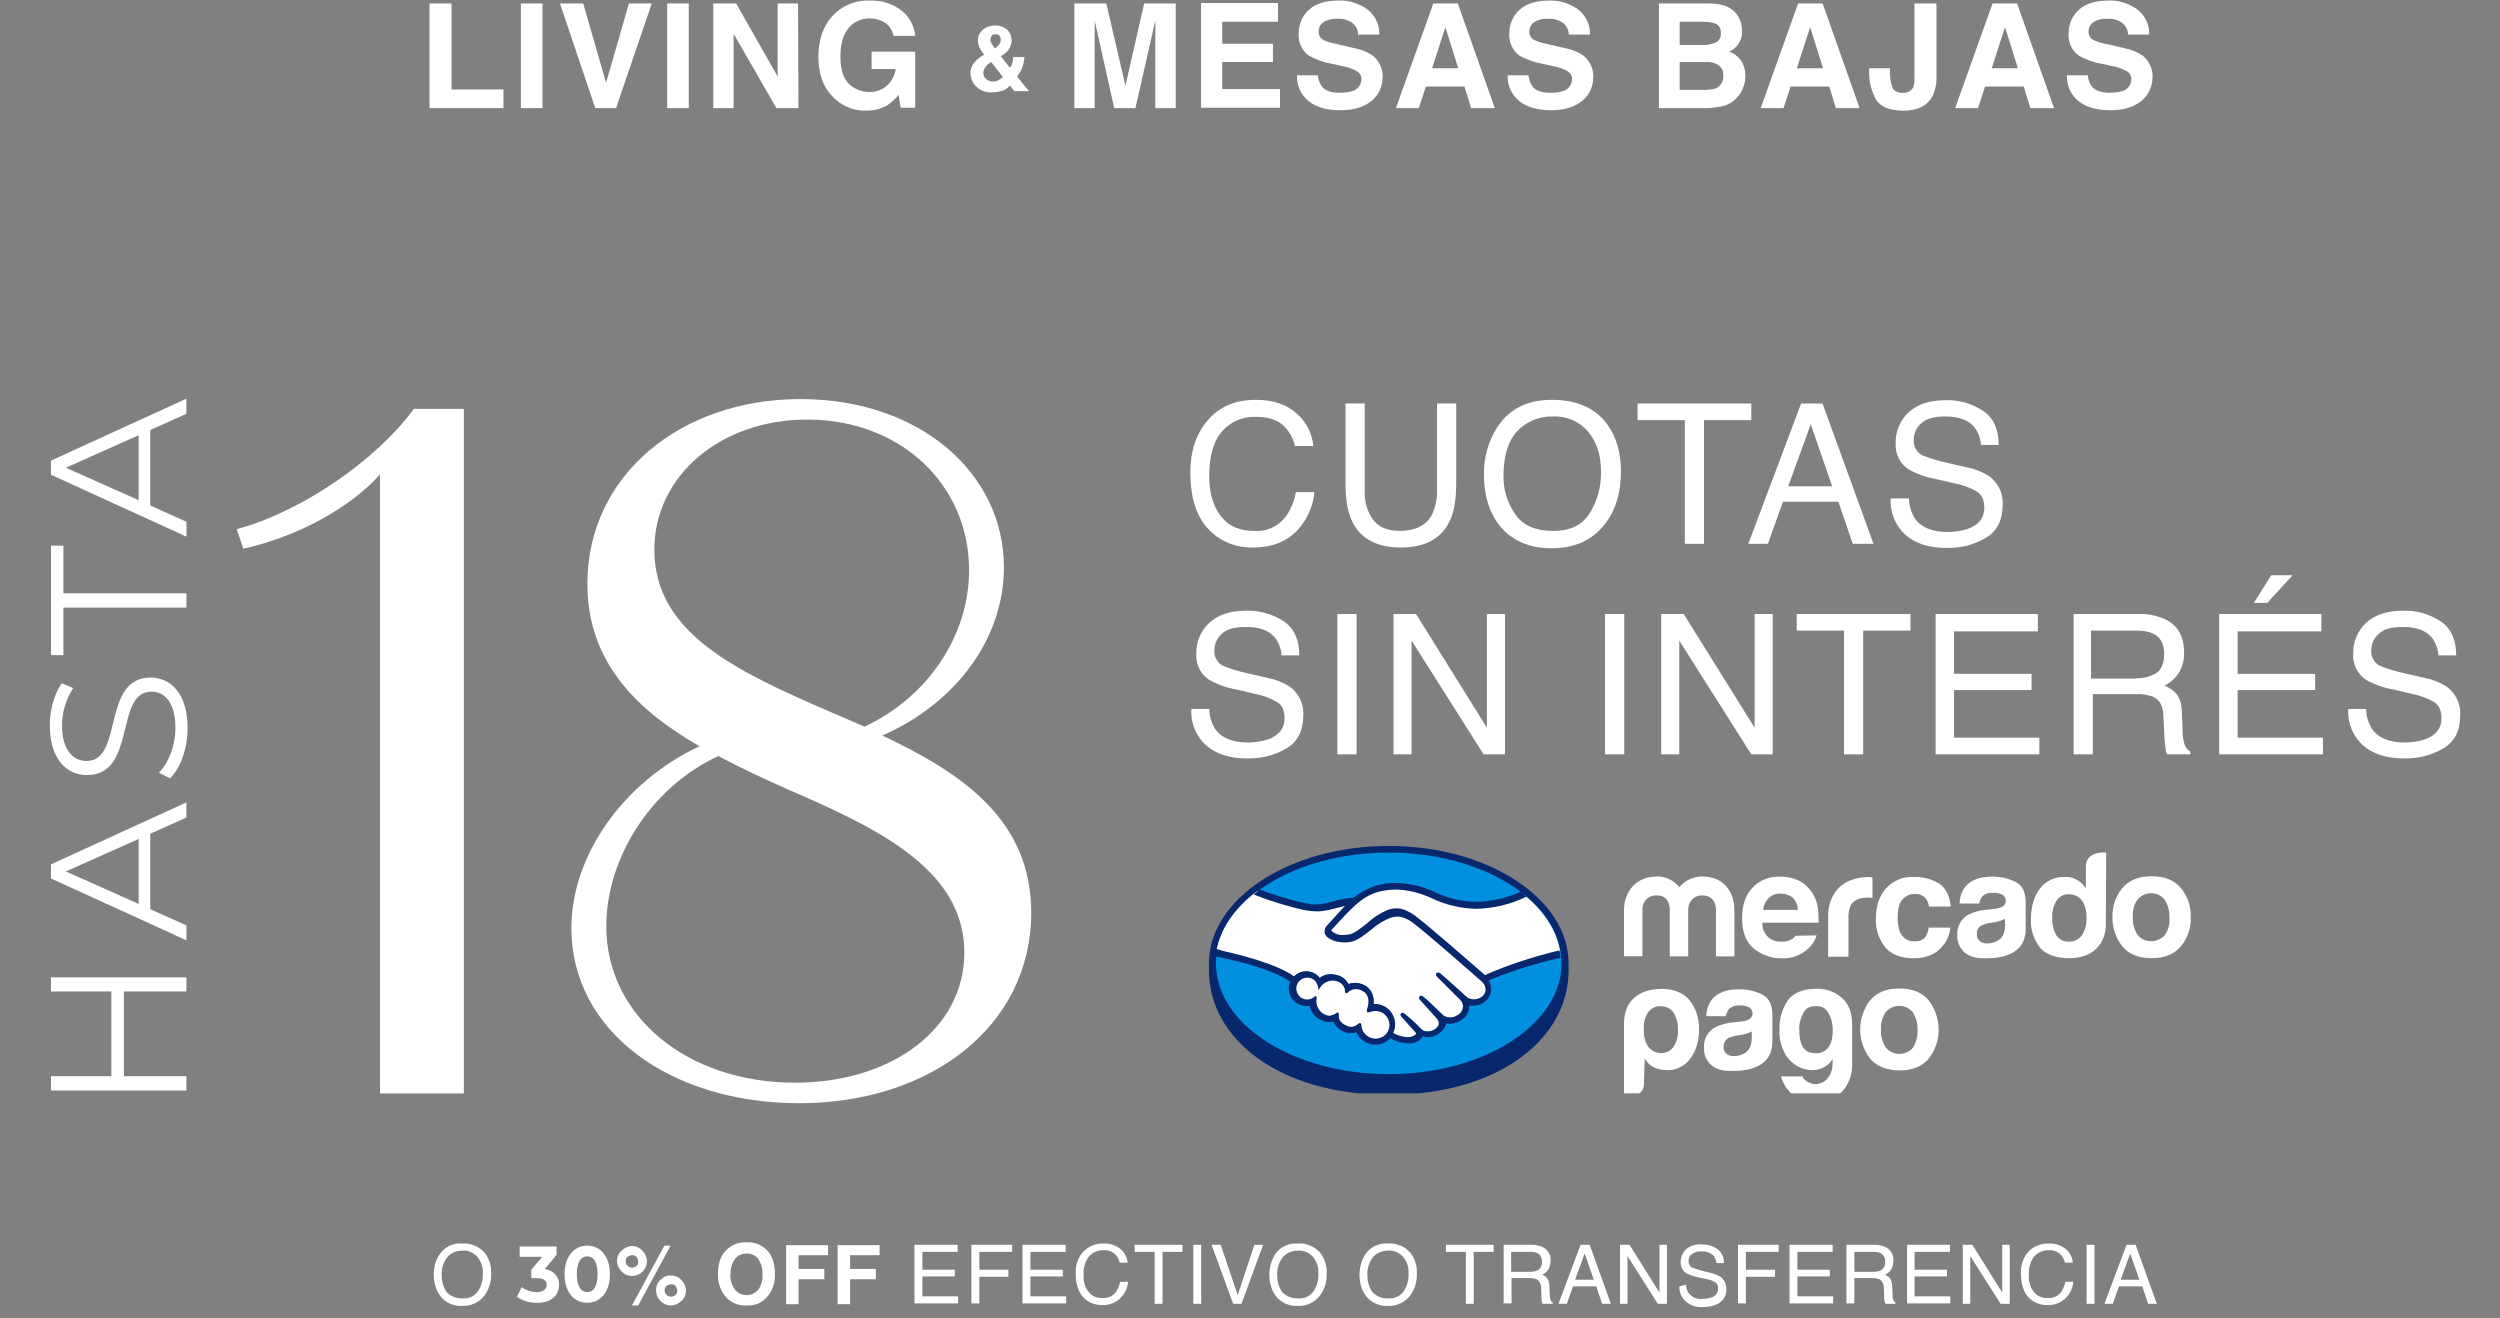
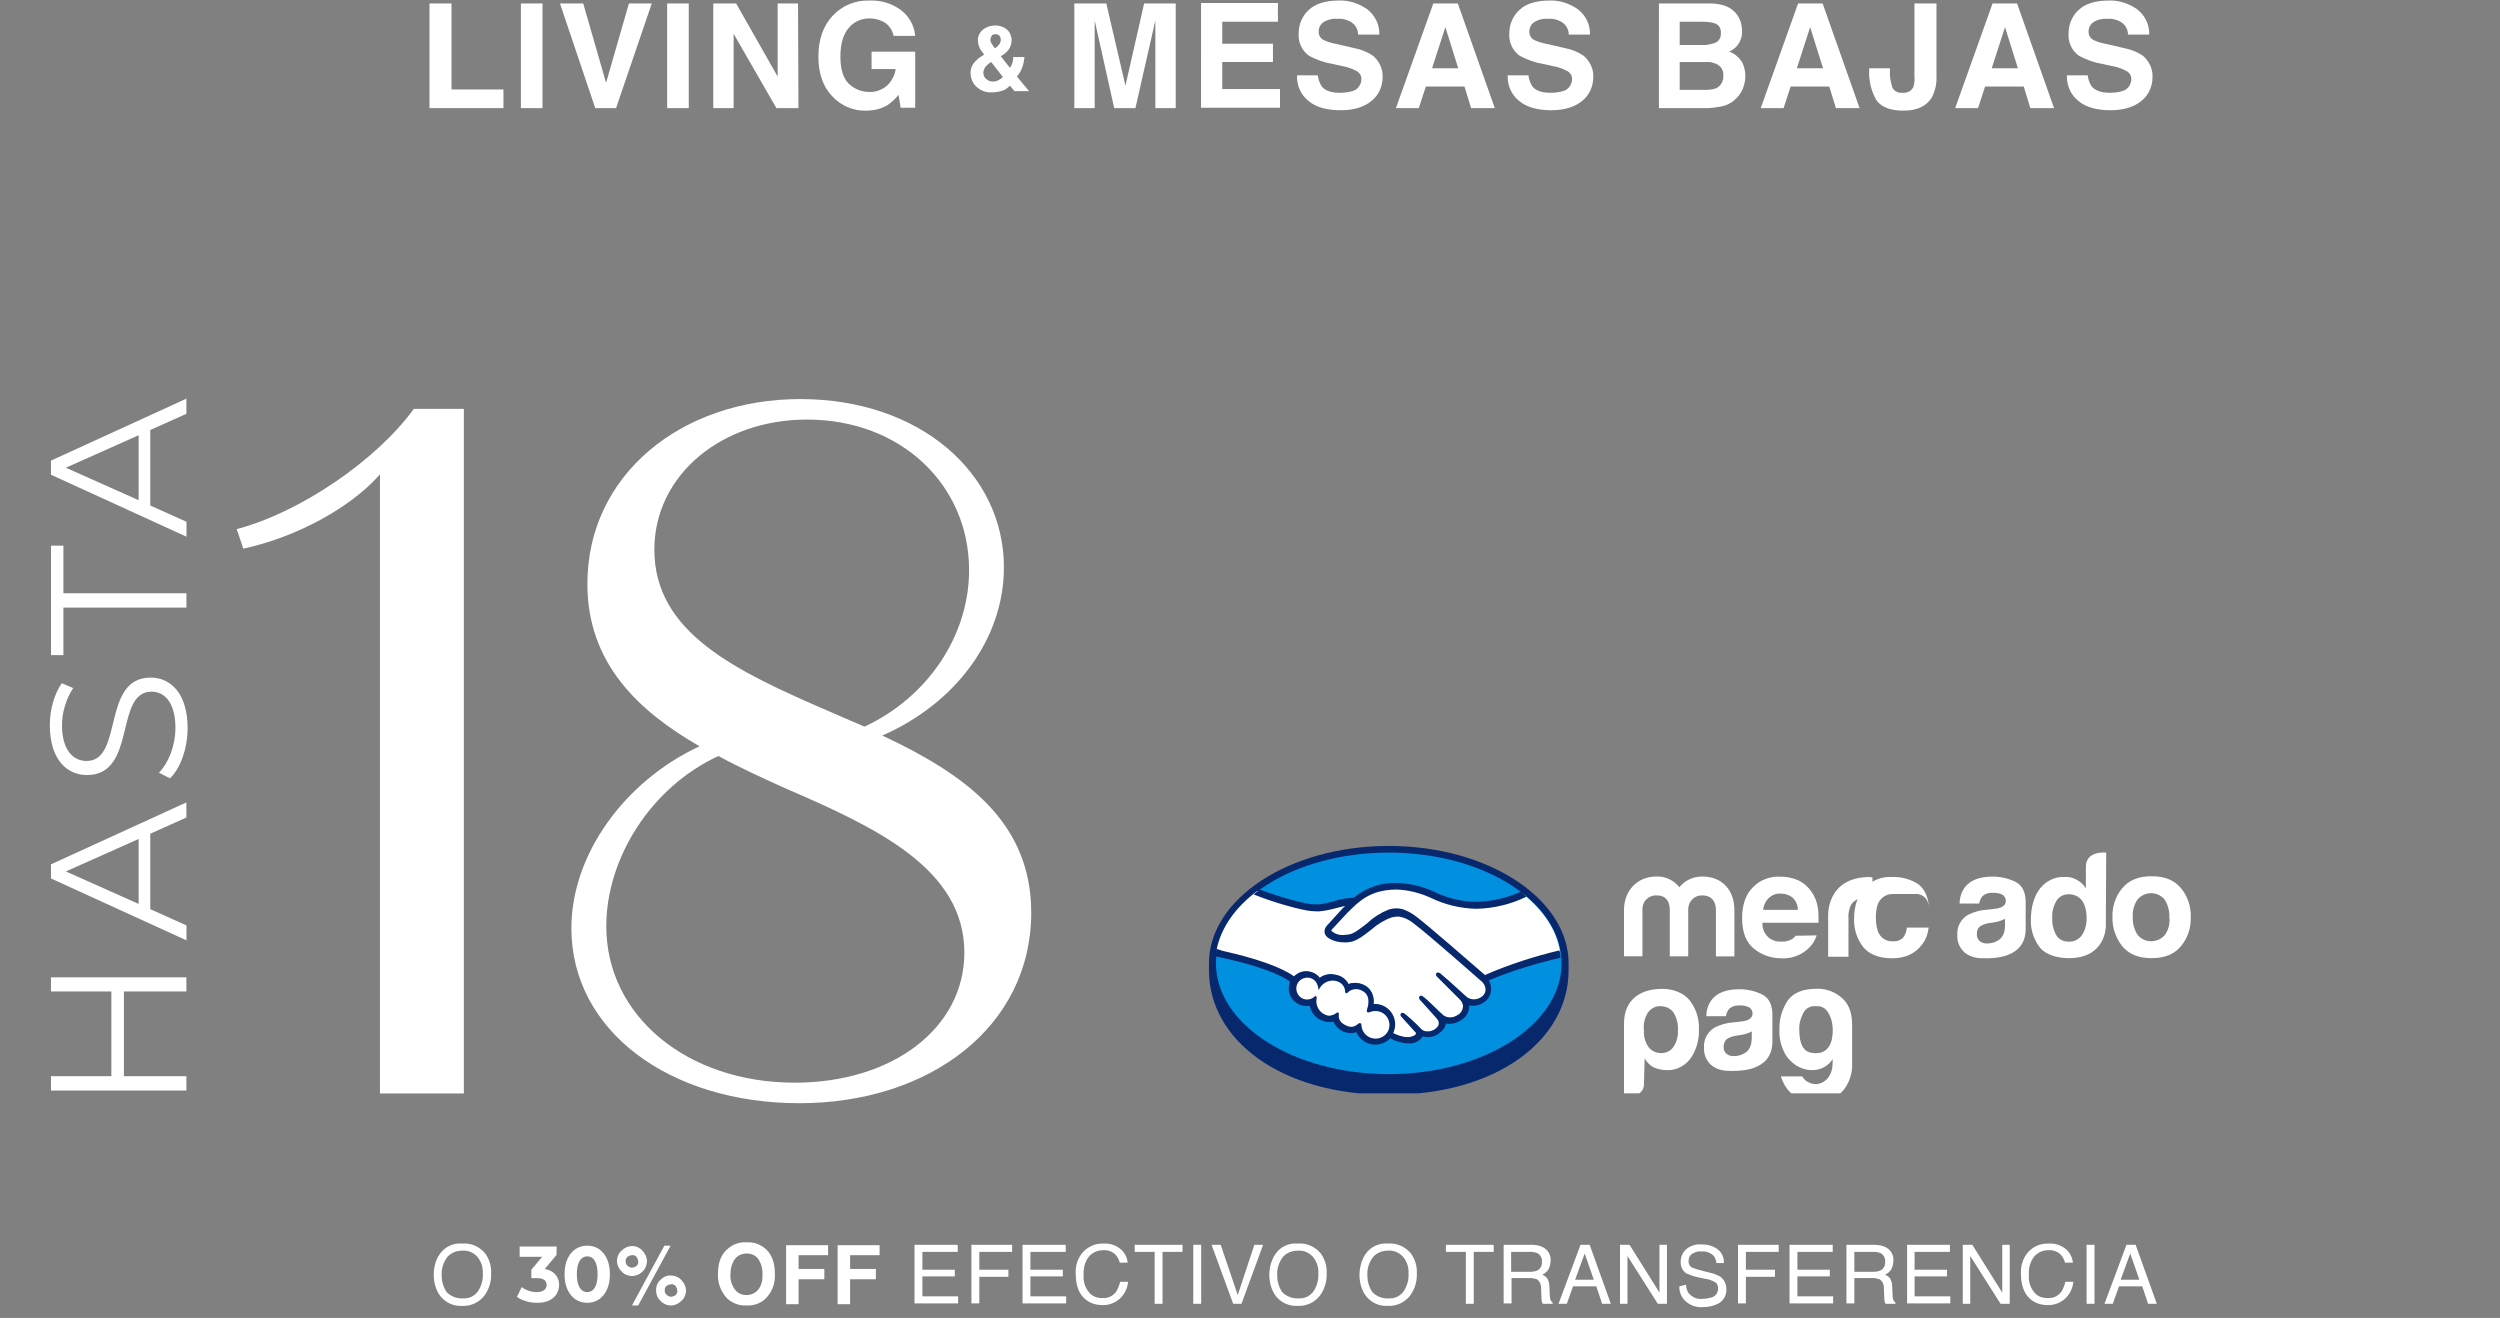
<svg xmlns="http://www.w3.org/2000/svg" id="Layer_1" data-name="Layer 1" viewBox="0 0 601.7 317.2">
  <rect x="0" y="0" width="601.7" height="317.2" fill="#808080" stroke="none" />
  <defs>
    <style>
      .cls-1 {
        fill: #fff;
      }

      .cls-2 {
        fill: #0090df;
      }

      .cls-3 {
        fill: #08286e;
      }

      .cls-4 {
        clip-path: url(#clippath);
      }

      .cls-5 {
        fill: none;
      }
    </style>
    <clipPath id="clippath">
      <rect class="cls-5" x="290.97" y="201.56" width="236.31" height="61.59" />
    </clipPath>
  </defs>
  <g>
    <path id="Trazado_3969" data-name="Trazado 3969" class="cls-1" d="m111.2,299.3c2.1-.2,4.2.7,5.6,2.4,1,1.4,1.5,3.1,1.4,4.8.1,1.9-.5,3.8-1.6,5.3-1.3,1.7-3.3,2.6-5.4,2.5-2,.1-3.8-.7-5.1-2.2-1.2-1.5-1.7-3.4-1.7-5.3,0-1.7.4-3.5,1.4-4.9,1.2-1.8,3.3-2.8,5.4-2.6h0Zm.2,13.2c1.5.1,2.9-.6,3.7-1.8.8-1.3,1.2-2.7,1.1-4.2.1-1.5-.4-2.9-1.3-4-.9-1-2.2-1.6-3.6-1.5-1.4,0-2.7.5-3.6,1.5-1,1.3-1.5,2.8-1.4,4.5,0,1.4.4,2.8,1.2,4,1,1,2.5,1.6,3.9,1.5Zm46.5-2c0-1,.4-1.9,1.1-2.5.7-.7,1.6-1.1,2.5-1,1,0,1.9.4,2.5,1.1.7.7,1.1,1.6,1.1,2.5,0,1-.4,1.9-1.1,2.5-.7.7-1.6,1.1-2.5,1.1-1,0-1.9-.4-2.5-1.1-.8-.7-1.1-1.6-1.1-2.6h0Zm-8.3-4.5c-.7-.7-1.1-1.6-1.1-2.5,0-1,.4-1.9,1.1-2.5.7-.7,1.6-1.1,2.5-1.1,1,0,1.9.4,2.5,1.1.7.7,1.1,1.6,1.1,2.5,0,1-.4,1.9-1,2.5-.7.7-1.6,1.1-2.5,1.1-1.1,0-2-.4-2.6-1.1h0Zm4,8.2h-1.5l7.8-14.4h1.5l-7.8,14.4Zm6.8-2.6c.3.3.7.5,1.1.5s.8-.2,1.1-.4c.3-.3.5-.7.4-1.1,0-.4-.2-.8-.4-1.1-.3-.3-.7-.5-1.1-.4-.4,0-.8.2-1.1.4-.3.3-.5.7-.4,1.1-.1.3.1.7.4,1h0Zm-9.4-7c.3.3.7.5,1.1.5s.8-.2,1.1-.4c.3-.3.5-.7.4-1.1,0-.4-.2-.8-.4-1.1-.3-.3-.7-.5-1.1-.4-.4,0-.8.2-1.1.4-.3.3-.5.7-.4,1.1-.1.3.1.7.4,1Zm28.7,9.6c-1.7.1-3.4-.5-4.7-1.7-1.5-1.6-2.3-3.7-2.2-5.9,0-2.6.7-4.6,2.2-5.9,1.3-1.2,2.9-1.8,4.7-1.7,1.7-.1,3.4.5,4.7,1.7,1.4,1.3,2.1,3.3,2.1,5.9.1,2.2-.6,4.3-2.2,5.9-1.2,1.2-2.9,1.8-4.6,1.7h0Zm2.8-3.8c.8-1.1,1.1-2.4,1-3.7.1-1.3-.3-2.6-1-3.7-.7-.9-1.7-1.3-2.8-1.3s-2.1.4-2.8,1.3c-.8,1.1-1.1,2.4-1.1,3.7-.1,1.3.3,2.6,1.1,3.7.7.9,1.7,1.3,2.8,1.3s2.1-.5,2.8-1.3h0Zm16.8-8.3h-7.1v3.3h6.2v2.5h-6.2v6h-3v-14.2h10.1v2.4h0Zm12.4,0h-7.1v3.3h6.2v2.5h-6.2v6h-3v-14.2h10.1v2.4h0Zm8.5-2.5h10.3v1.7h-8.5v4.3h7.8v1.6h-7.8v4.8h8.6v1.7h-10.5v-14.1h.1,0Zm13.6,0h9.8v1.7h-7.9v4.3h7v1.7h-7v6.4h-1.9v-14.1h0Zm12.4,0h10.3v1.7h-8.5v4.3h7.8v1.6h-7.8v4.8h8.6v1.7h-10.5v-14.1h.1,0Zm19.4-.3c1.5-.1,3,.4,4.2,1.4.9.8,1.5,2,1.6,3.2h-1.9c-.2-.8-.6-1.6-1.3-2.2-.8-.6-1.7-.9-2.7-.8-1.3,0-2.5.5-3.4,1.5-1,1.3-1.4,2.9-1.3,4.5-.1,1.4.3,2.9,1.2,4,.8,1.1,2.1,1.6,3.5,1.5,1.3.1,2.5-.6,3.2-1.6.4-.7.7-1.5.9-2.3h1.9c-.1,1.4-.7,2.7-1.7,3.8-1.2,1.2-2.8,1.9-4.6,1.8-1.5,0-3-.5-4.1-1.5-1.5-1.3-2.2-3.4-2.2-6.1-.1-1.9.5-3.7,1.7-5.1,1.3-1.4,3.1-2.2,5-2.1h0Zm19,.3v1.7h-4.8v12.5h-1.9v-12.5h-4.8v-1.7h11.5,0Zm2.6,0h1.9v14.2h-1.9v-14.2Zm6.6,0l4.1,12.1,4-12.1h2.1l-5.2,14.2h-2l-5.2-14.2h2.2Zm18.5-.3c2.1-.2,4.2.7,5.6,2.4,1,1.4,1.5,3.1,1.4,4.8.1,1.9-.5,3.8-1.6,5.3-1.3,1.7-3.3,2.6-5.4,2.5-2,.1-3.8-.7-5.1-2.2-1.2-1.5-1.7-3.4-1.7-5.3,0-1.7.5-3.5,1.4-4.9,1.2-1.8,3.3-2.8,5.4-2.6h0Zm.2,13.2c1.5.1,2.9-.6,3.7-1.8.8-1.3,1.2-2.7,1.1-4.2.1-1.5-.4-2.9-1.3-4-.9-1-2.2-1.6-3.6-1.5-1.4,0-2.7.5-3.6,1.5-1,1.3-1.5,2.8-1.4,4.5,0,1.4.4,2.8,1.2,4,1,1,2.5,1.6,3.9,1.5h0Zm21.5-13.2c2.1-.2,4.2.7,5.6,2.4,1,1.4,1.5,3.1,1.4,4.8.1,1.9-.5,3.8-1.6,5.3-1.3,1.7-3.3,2.6-5.4,2.5-2,.1-3.8-.7-5.1-2.2-1.2-1.5-1.7-3.4-1.7-5.3,0-1.7.5-3.5,1.4-4.9,1.2-1.8,3.3-2.8,5.4-2.6h0Zm.2,13.2c1.5.1,2.9-.6,3.7-1.8.8-1.3,1.2-2.7,1.1-4.2.1-1.5-.4-2.9-1.3-4-.9-1-2.2-1.6-3.6-1.5-1.4,0-2.7.5-3.6,1.5-1,1.3-1.5,2.8-1.4,4.5,0,1.4.4,2.8,1.2,4,1,1,2.4,1.6,3.9,1.5h0Zm25.3-12.9v1.7h-4.8v12.5h-1.9v-12.5h-4.8v-1.7h11.5,0Zm8.7,6.5c.8,0,1.5-.1,2.1-.5.6-.5.9-1.2.8-1.9.1-.8-.3-1.7-1.1-2.1-.5-.2-1-.3-1.6-.3h-4.7v4.8h4.5Zm-6.3-6.5h6.6c.9,0,1.8.1,2.7.5,1.3.6,2.1,1.9,2,3.3,0,.7-.2,1.5-.5,2.1-.4.6-.9,1-1.5,1.3.5.2.9.5,1.2.9.3.5.5,1.2.5,1.8l.1,1.9c0,.4,0,.8.1,1.2.1.4.3.7.6.9v.3h-2.4c-.1-.1-.1-.3-.2-.5-.1-.4-.1-.7-.1-1.1l-.1-2.4c0-.8-.4-1.5-1-1.9-.6-.2-1.1-.3-1.7-.3h-4.4v6.1h-1.9v-14.1h0Zm21.7,8.4l-2.2-6.3-2.3,6.3h4.5Zm-3.2-8.4h2.2l5.1,14.2h-2.1l-1.4-4.2h-5.6l-1.5,4.2h-2l5.3-14.2Zm9.5,0h2.3l7.2,11.5v-11.5h1.8v14.2h-2.2l-7.3-11.5v11.5h-1.8v-14.2h0Zm15.9,9.6c0,.7.2,1.4.6,2,.8,1,2.1,1.6,3.4,1.4.7,0,1.3-.1,2-.3,1-.2,1.7-1.1,1.7-2.1.1-.6-.2-1.3-.7-1.6-.7-.4-1.5-.7-2.3-.8l-1.9-.4c-.9-.2-1.8-.5-2.7-.9-.9-.6-1.4-1.6-1.4-2.7,0-1.2.4-2.3,1.3-3.1,1-.9,2.4-1.3,3.7-1.2,1.3,0,2.7.3,3.8,1.1,1.1.8,1.7,2.1,1.6,3.4h-1.8c0-.6-.3-1.2-.6-1.7-.8-.8-1.9-1.2-3-1.1-.9-.1-1.7.2-2.4.7-.5.4-.7,1-.7,1.7,0,.6.3,1.2.9,1.5.8.3,1.7.6,2.6.8l2,.5c.8.2,1.5.5,2.2.9.9.7,1.4,1.8,1.4,2.9.1,1.4-.6,2.7-1.7,3.4-1.2.7-2.6,1-4,1-1.5.1-3-.4-4.1-1.4-1-.9-1.6-2.3-1.5-3.6l1.6-.4h0Zm12.5-9.6h9.8v1.7h-7.9v4.3h7v1.7h-7v6.4h-1.9v-14.1Zm12.5,0h10.3v1.7h-8.5v4.3h7.8v1.6h-7.8v4.8h8.6v1.7h-10.5v-14.1h.1Zm20,6.5c.8,0,1.5-.1,2.1-.5.6-.5.9-1.2.8-1.9.1-.8-.3-1.7-1.1-2.1-.5-.2-1-.3-1.6-.3h-4.7v4.8h4.5Zm-6.4-6.5h6.6c.9,0,1.8.1,2.7.5,1.3.6,2.1,1.9,2,3.3,0,.7-.2,1.5-.5,2.1-.4.6-.9,1-1.5,1.3.5.2.9.5,1.2.9.3.5.5,1.2.5,1.8l.1,1.9c0,.4,0,.8.1,1.2.1.4.3.7.6.9v.3h-2.4c-.1-.1-.1-.3-.2-.5-.1-.4-.1-.7-.1-1.1l-.1-2.4c0-.8-.4-1.5-1-1.9-.6-.2-1.1-.3-1.7-.3h-4.4v6.1h-1.9v-14.1h0Zm14.6,0h10.3v1.7h-8.5v4.3h7.8v1.6h-7.8v4.8h8.6v1.7h-10.4v-14.1Zm13.4,0h2.3l7.2,11.5v-11.5h1.8v14.2h-2.2l-7.3-11.5v11.5h-1.8v-14.2Zm20.7-.3c1.5-.1,3,.4,4.2,1.4.9.8,1.5,2,1.6,3.2h-1.9c-.2-.8-.6-1.6-1.3-2.2-.8-.6-1.7-.9-2.7-.8-1.3,0-2.5.5-3.4,1.5-1,1.3-1.4,2.9-1.3,4.5-.1,1.4.3,2.9,1.2,4,.8,1.1,2.1,1.6,3.5,1.5,1.3.1,2.5-.6,3.2-1.6.4-.7.7-1.5.9-2.3h1.9c-.1,1.4-.7,2.7-1.7,3.8-1.2,1.2-2.8,1.9-4.6,1.8-1.5,0-3-.5-4.1-1.5-1.5-1.3-2.2-3.4-2.2-6.1-.1-1.9.5-3.7,1.7-5.1s3.1-2.2,5-2.1h0Zm9.1.3h1.9v14.2h-1.9v-14.2Zm12.7,8.4l-2.2-6.3-2.3,6.3h4.5Zm-3.1-8.4h2.2l5.1,14.2h-2.1l-1.4-4.2h-5.6l-1.5,4.2h-2l5.3-14.2h0Z" />
    <g id="Grupo_8293" data-name="Grupo 8293">
      <path id="Trazado_3968" data-name="Trazado 3968" class="cls-1" d="m103.37.83h5.3v20.7h12.5v4.5h-17.8s0-25.2,0-25.2Zm22,0h5.2v25.2h-5.2s0-25.2,0-25.2Zm9.4,0h5.6l5.5,19.1,5.5-19.1h5.5l-8.6,25.2h-5L134.77.83Zm25.8,0h5.2v25.2h-5.2V.83Zm31.6,25.2h-5.3l-10.3-17.9v17.9h-4.9V.83h5.5l10,17.6V.83h4.9l.1,25.2Zm21.4-.7c-1.6.9-3.3,1.3-5.1,1.3-3.1.1-6.1-1.2-8.2-3.5-2.2-2.3-3.3-5.5-3.3-9.5s1.1-7.3,3.4-9.8c2.3-2.5,5.5-3.8,8.9-3.7,2.8-.1,5.5.7,7.7,2.4,1.9,1.5,3.1,3.7,3.3,6.1h-5.2c-.3-1.6-1.4-3-2.9-3.6-.9-.4-1.9-.6-2.9-.6-1.9,0-3.8.8-5,2.3-1.3,1.5-2,3.8-2,6.9s.7,5.3,2.1,6.6c1.3,1.2,3,1.9,4.8,1.9,1.6.1,3.1-.5,4.3-1.5,1.1-1,1.9-2.5,2.1-4h-5.8v-4.2h10.5v13.5h-3.5l-.5-3.1c-.8,1-1.7,1.8-2.7,2.5h0Zm49.9.7h-4.9V.83h7.7l4.6,19.8,4.5-19.8h7.6v25.2h-4.9V4.93l-4.8,21.1h-5.1l-4.7-21.1v21.1h0Zm43-11.1h-12.3v6.5h13.9v4.5h-19V.73h18.5v4.5h-13.4v5.3h12.2v4.4h.1,0Zm16,7.4c1,0,2-.1,3-.4,1.3-.3,2.2-1.6,2.2-2.9,0-.8-.4-1.5-1.1-1.9-1.1-.6-2.2-1-3.4-1.2l-2.7-.6c-1.9-.3-3.7-1-5.4-1.9-1.7-1.2-2.7-3.3-2.5-5.5,0-2.1.9-4.2,2.5-5.6,1.6-1.5,4.1-2.2,7.2-2.2,2.4-.1,4.8.7,6.8,2.1,1.9,1.5,3,3.7,2.9,6.1h-5.1c0-1.4-.8-2.6-2-3.2-1-.5-2-.7-3.1-.6-1.1-.1-2.3.2-3.2.8-.8.5-1.2,1.4-1.2,2.3,0,.8.4,1.6,1.2,2,1,.5,2.2.8,3.3,1l4.3,1c1.5.3,3,.9,4.3,1.8,1.5,1.3,2.4,3.2,2.3,5.1,0,2.2-.9,4.3-2.6,5.7-1.8,1.5-4.2,2.3-7.5,2.3s-5.9-.7-7.7-2.2c-1.9-1.5-2.9-3.8-2.8-6.2h5c.1.9.4,1.8.9,2.6.8,1.1,2.3,1.6,4.4,1.6h0Zm30-1.5h-9.3l-1.7,5.2h-5.5l9-25.2h5.9l8.9,25.2h-5.7l-1.6-5.2h0Zm-1.5-4.4l-3.1-9.9-3.2,9.9h6.3Zm22.2,5.9c1,0,2-.1,3-.4,1.3-.3,2.2-1.6,2.2-2.9,0-.8-.4-1.5-1.1-1.9-1.1-.6-2.2-1-3.4-1.2l-2.7-.6c-1.9-.3-3.7-1-5.4-1.9-1.7-1.2-2.7-3.3-2.5-5.5,0-2.1.9-4.2,2.5-5.6,1.6-1.5,4.1-2.2,7.2-2.2,2.4-.1,4.8.7,6.8,2.1,1.9,1.5,3,3.7,2.9,6.1h-5.1c0-1.4-.8-2.6-2-3.2-1-.5-2-.7-3.1-.6-1.1-.1-2.3.2-3.2.8-.8.5-1.2,1.4-1.2,2.3,0,.8.4,1.6,1.2,2,1,.5,2.2.8,3.3,1l4.3,1c1.5.3,3,.9,4.3,1.8,1.5,1.3,2.4,3.2,2.3,5.1,0,2.2-.9,4.3-2.6,5.7-1.8,1.5-4.3,2.3-7.5,2.3s-5.9-.7-7.7-2.2c-1.9-1.5-2.9-3.8-2.8-6.2h5c.1.9.4,1.8.9,2.6.8,1.1,2.3,1.6,4.4,1.6h0Zm37.5,3.7h-11.4V.83h12.2c3.1,0,5.3.9,6.6,2.7.8,1.1,1.2,2.5,1.2,3.8.1,1.3-.3,2.6-1.2,3.7-.5.6-1.2,1.1-1.9,1.4,1.2.4,2.2,1.2,2.9,2.2.7,1.1,1,2.4,1,3.7,0,1.4-.4,2.8-1.1,4-.5.8-1.1,1.4-1.8,2-.8.6-1.8,1.1-2.9,1.3-1.2.2-2.4.4-3.6.4h0Zm-.1-11.1h-6.3v6.7h6.2c.9,0,1.8-.1,2.6-.4,1.2-.6,1.8-1.9,1.7-3.1.1-1.2-.6-2.2-1.6-2.7-.9-.4-1.7-.6-2.6-.5h0Zm2.6-4.8c.7-.5,1.1-1.3,1-2.2.1-1-.4-1.9-1.4-2.3-1-.3-2-.4-3-.4h-5.5v5.6h6.2c.9-.1,1.9-.3,2.7-.7h0Zm27.1,10.7h-9.3l-1.7,5.2h-5.5l9-25.2h5.9l8.9,25.2h-5.7l-1.6-5.2h0Zm-1.5-4.4l-3.1-9.9-3.2,9.9h6.3Zm22,2V.83h5.3v17.5c.1,1.8-.3,3.5-1.1,5.1-1.3,2.1-3.5,3.2-6.8,3.2s-5.5-.9-6.6-2.6c-1.2-2.1-1.8-4.6-1.7-7v-.6h5v.6c-.1,1.4.2,2.8.6,4.1.5.9,1.5,1.3,2.5,1.2,1,.1,2-.4,2.5-1.3.3-.9.4-1.7.3-2.6h0Zm26.3,2.4h-9.3l-1.7,5.2h-5.5l9-25.2h5.9l8.9,25.2h-5.7l-1.6-5.2h0Zm-1.4-4.4l-3.1-9.9-3.2,9.9h6.3Zm22.1,5.9c1,0,2-.1,3-.4,1.3-.3,2.2-1.6,2.2-2.9,0-.8-.4-1.5-1.1-1.9-1.1-.6-2.2-1-3.4-1.2l-2.7-.6c-1.9-.3-3.7-1-5.4-1.9-1.7-1.2-2.7-3.3-2.5-5.5,0-2.1.9-4.2,2.5-5.6,1.6-1.5,4.1-2.2,7.2-2.2,2.4-.1,4.8.7,6.8,2.1,1.9,1.5,3,3.7,2.9,6.1h-5.1c0-1.4-.8-2.6-2-3.2-1-.5-2-.7-3.1-.6-1.1-.1-2.3.2-3.2.8-.8.5-1.2,1.4-1.2,2.3,0,.8.4,1.6,1.2,2,1,.5,2.2.8,3.3,1l4.3,1c1.5.3,3,.9,4.3,1.8,1.5,1.3,2.4,3.2,2.3,5.1,0,2.2-.9,4.3-2.6,5.7-1.8,1.5-4.3,2.3-7.5,2.3s-5.9-.7-7.7-2.2c-1.9-1.5-2.9-3.8-2.8-6.2h5c.1.9.4,1.8.9,2.6.9,1.1,2.4,1.6,4.4,1.6h0Z" />
      <path id="Trazado_4012" data-name="Trazado 4012" class="cls-1" d="m238.77,22.23c-1.4.1-2.8-.4-3.8-1.4-.9-.8-1.3-2-1.4-3.1,0-.9.2-1.7.7-2.4.6-.8,1.4-1.5,2.3-2l.3-.2c-.4-.5-.8-1-1.1-1.6-.2-.5-.4-1.1-.4-1.7-.1-1,.4-2,1.2-2.7.9-.7,1.9-1,3-1,1,0,2,.3,2.8,1,.7.6,1.1,1.6,1.1,2.5,0,.8-.2,1.6-.7,2.3s-1.2,1.2-1.9,1.6l2.2,2.8c.3-.4.5-.8.6-1.2s.2-.9.2-1.4h2.7c-.1,1-.3,2-.7,2.9-.3.7-.7,1.3-1.1,1.8l2.9,3.5h-3.5l-1.1-1.3c-.4.4-.9.8-1.5,1.1-.9.3-1.8.5-2.8.5Zm-.2-7.3c-.6.3-1.1.8-1.5,1.3-.2.4-.4.8-.4,1.3s.2,1.1.6,1.4c.4.4,1,.7,1.6.7.5,0,1-.1,1.4-.3s.8-.5,1.1-.8l-2.8-3.6h0Zm-.2-5.3c0,.3.1.6.3.9.3.4.5.8.8,1.1.3-.2.6-.5.9-.8s.5-.8.5-1.3c0-.3-.1-.6-.3-.9-.2-.3-.6-.4-1-.4-.3,0-.5.1-.8.2-.2.4-.4.8-.4,1.2h0Z" />
    </g>
    <g id="Grupo_8426" data-name="Grupo 8426">
-       <path id="Trazado_3971" data-name="Trazado 3971" class="cls-1" d="m302.23,96.23c4.27,0,7.55,1.16,9.95,3.38,2.22,1.96,3.64,4.71,3.91,7.73h-4.44c-.44-2.04-1.51-3.82-3.02-5.15-1.51-1.24-3.64-1.87-6.4-1.87-3.11-.09-6.04,1.16-8.09,3.47-2.04,2.31-3.11,5.95-3.11,10.75,0,4,.89,7.2,2.75,9.6,1.87,2.49,4.62,3.73,8.26,3.64,3.11.18,6.04-1.33,7.73-3.91,1.07-1.6,1.78-3.47,2.13-5.42h4.44c-.27,3.38-1.69,6.49-3.91,8.98-2.67,2.93-6.31,4.35-10.84,4.35-3.64.09-7.2-1.16-9.86-3.55-3.55-3.11-5.24-8-5.24-14.58,0-4.98,1.33-9.06,4-12.26,2.84-3.47,6.75-5.15,11.73-5.15h0Zm26.22.89v20.88c-.09,2.13.36,4.27,1.42,6.13,1.33,2.49,3.64,3.64,6.93,3.64,3.91,0,6.49-1.33,7.91-4,.8-1.87,1.24-3.82,1.16-5.78v-20.88h4.62v18.93c0,4.18-.53,7.38-1.69,9.6-2.04,4.09-5.95,6.13-11.64,6.13s-9.6-2.04-11.64-6.13c-1.16-2.22-1.69-5.42-1.69-9.6v-18.93h4.62Zm45.06-.89c5.95,0,10.4,1.96,13.24,5.78,2.22,3.02,3.38,6.84,3.38,11.46,0,5.07-1.24,9.24-3.82,12.62-3.02,3.91-7.29,5.87-12.89,5.87-5.15,0-9.24-1.69-12.26-5.15-2.67-3.29-4-7.47-4-12.53-.09-4.18,1.07-8.26,3.38-11.73,2.93-4.27,7.2-6.31,12.97-6.31h0Zm.44,31.55c4,0,6.93-1.42,8.71-4.35,1.87-3.02,2.75-6.49,2.67-9.95,0-4-1.07-7.2-3.11-9.6-2.13-2.49-5.24-3.82-8.53-3.64-3.2-.09-6.4,1.24-8.53,3.55-2.22,2.4-3.29,5.95-3.29,10.58-.09,3.38.89,6.67,2.84,9.42,1.87,2.75,4.98,4,9.24,4h0Zm47.55-30.66v4h-11.38v29.77h-4.62v-29.77h-11.38v-4h27.38Zm19.46,19.91l-5.15-14.93-5.42,14.93h10.58,0Zm-7.46-19.91h5.15l12.26,33.77h-4.98l-3.47-10.13h-13.33l-3.64,10.13h-4.71l12.71-33.77h.01Zm25.95,22.84c0,1.69.53,3.29,1.33,4.71,1.51,2.22,4.18,3.38,8,3.38,1.6,0,3.2-.27,4.71-.71,2.75-.98,4.09-2.67,4.09-5.07,0-1.87-.53-3.11-1.69-3.91-1.69-.98-3.55-1.69-5.51-2.04l-4.62-1.07c-2.22-.36-4.35-1.16-6.31-2.22-2.13-1.33-3.38-3.82-3.2-6.31-.09-2.84,1.07-5.6,3.11-7.47,2.13-1.96,5.07-2.93,8.89-2.93,3.2-.09,6.4.8,9.06,2.58,2.49,1.69,3.73,4.44,3.73,8.18h-4.27c-.09-1.51-.62-2.93-1.51-4.18-1.42-1.78-3.73-2.67-7.11-2.67-2.67,0-4.62.53-5.78,1.69-1.16.98-1.78,2.49-1.78,4-.09,1.51.71,2.93,2.04,3.64,1.96.8,4,1.42,6.13,1.87l4.71,1.07c1.87.36,3.64,1.07,5.33,2.13,2.13,1.6,3.38,4.18,3.2,6.84,0,3.73-1.33,6.4-4.09,8-2.84,1.69-6.13,2.49-9.51,2.4-4.18,0-7.47-1.07-9.86-3.2-2.4-2.22-3.73-5.42-3.47-8.71h4.38Zm-168.41,50.66c0,1.69.53,3.29,1.33,4.71,1.51,2.22,4.18,3.38,8,3.38,1.6,0,3.2-.27,4.71-.71,2.75-.98,4.09-2.67,4.09-5.07,0-1.87-.53-3.11-1.69-3.91-1.69-.98-3.55-1.69-5.51-2.04l-4.53-1.07c-2.22-.36-4.35-1.16-6.31-2.22-2.13-1.33-3.38-3.82-3.2-6.31-.09-2.84,1.07-5.6,3.11-7.47,2.13-1.96,5.07-2.93,8.89-2.93,3.2-.09,6.4.8,9.06,2.58,2.49,1.69,3.73,4.44,3.73,8.18h-4.27c-.09-1.51-.62-2.93-1.51-4.18-1.42-1.78-3.73-2.67-7.11-2.67-2.67,0-4.62.53-5.78,1.69-1.16.98-1.78,2.49-1.78,4-.09,1.51.71,2.93,2.04,3.64,1.96.8,4,1.42,6.13,1.87l4.71,1.07c1.87.36,3.64,1.07,5.33,2.13,2.13,1.6,3.38,4.18,3.2,6.84,0,3.73-1.33,6.4-4.09,8-2.84,1.69-6.13,2.49-9.51,2.4-4.18,0-7.47-1.07-9.86-3.2-2.4-2.22-3.73-5.42-3.47-8.71h4.29Zm30.84-22.84h4.62v33.77h-4.62v-33.77Zm13.51,0h5.42l17.06,27.37v-27.37h4.35v33.77h-5.15l-17.33-27.37v27.37h-4.35v-33.77h0Zm50.92,0h4.62v33.77h-4.62v-33.77Zm13.51,0h5.42l17.06,27.37v-27.37h4.35v33.77h-5.15l-17.33-27.37v27.37h-4.35v-33.77h0Zm59.99,0v4h-11.38v29.77h-4.62v-29.77h-11.38v-4h27.38Zm6.04,0h24.62v4.18h-20.17v10.22h18.66v3.91h-18.66v11.46h20.53v4h-24.97v-33.77h0Zm48.08,15.46c1.78.09,3.55-.36,5.07-1.24,1.24-.89,1.87-2.4,1.87-4.62,0-2.4-.89-4.09-2.67-4.89-1.16-.53-2.49-.71-3.73-.71h-11.2v11.55h10.66v-.09Zm-15.11-15.46h15.64c2.22-.09,4.35.27,6.4,1.16,3.2,1.42,4.8,4.09,4.8,8,.09,1.78-.36,3.47-1.24,4.98-.89,1.33-2.04,2.4-3.47,3.11,1.16.44,2.22,1.16,3.02,2.13.8,1.24,1.16,2.75,1.16,4.27l.18,4.53c0,.98.09,1.96.36,2.84.18.89.71,1.69,1.51,2.04v.71h-5.6c-.18-.36-.27-.71-.36-1.16-.09-.89-.18-1.78-.27-2.67l-.27-5.6c-.09-2.22-.89-3.73-2.49-4.44-1.33-.44-2.75-.71-4.09-.62h-10.4v14.49h-4.62v-33.77h-.27,0Zm35.28,0h24.62v4.18h-20.17v10.22h18.66v3.91h-18.66v11.46h20.53v4h-24.97v-33.77h-.01Zm17.69-9.33l-6.13,6.67h-3.2l4.18-6.67h5.15Zm17.69,32.17c0,1.69.53,3.29,1.33,4.71,1.51,2.22,4.18,3.38,8,3.38,1.6,0,3.2-.27,4.71-.71,2.75-.98,4.09-2.67,4.09-5.07,0-1.87-.53-3.11-1.69-3.91-1.69-.98-3.55-1.69-5.51-2.04l-4.53-1.07c-2.22-.36-4.35-1.16-6.31-2.22-2.13-1.33-3.38-3.82-3.2-6.31-.09-2.84,1.07-5.6,3.11-7.47,2.13-1.96,5.07-2.93,8.89-2.93,3.2-.09,6.4.8,9.06,2.58,2.49,1.69,3.73,4.44,3.73,8.18h-4.27c-.09-1.51-.62-2.93-1.51-4.18-1.42-1.78-3.73-2.67-7.11-2.67-2.67,0-4.62.53-5.78,1.69-1.16.98-1.78,2.49-1.78,4-.09,1.51.71,2.93,2.04,3.64,1.96.8,4,1.42,6.13,1.87l4.71,1.07c1.87.36,3.64,1.07,5.33,2.13,2.13,1.6,3.38,4.18,3.2,6.84,0,3.73-1.33,6.4-4.09,8-2.84,1.69-6.13,2.49-9.51,2.4-4.18,0-7.47-1.07-9.86-3.2-2.4-2.22-3.73-5.42-3.47-8.71h4.29Z" />
      <g id="Grupo_8393" data-name="Grupo 8393">
        <g class="cls-4">
          <g id="Grupo_8392" data-name="Grupo 8392">
            <path id="Trazado_3993" data-name="Trazado 3993" class="cls-3" d="m377.53,231.86c0-15.55-19.37-28.26-43.28-28.26s-43.28,12.71-43.28,28.26v1.69c0,16.53,16.97,29.95,43.28,29.95s43.28-13.42,43.28-29.95v-1.69Z" />
            <path id="Trazado_3994" data-name="Trazado 3994" class="cls-2" d="m375.84,231.86c0,14.66-18.66,26.66-41.59,26.66s-41.59-11.91-41.59-26.66,18.66-26.66,41.59-26.66,41.59,11.91,41.59,26.66" />
            <path id="Trazado_3995" data-name="Trazado 3995" class="cls-1" d="m320.38,223.42s-.44.44-.18.8c.62.8,2.67,1.33,4.71.89,1.24-.27,2.75-1.51,4.27-2.75,1.42-1.33,3.11-2.4,4.89-3.11,1.16-.44,2.4-.44,3.55-.09,1.16.44,2.31,1.07,3.29,1.87,2.84,2.13,14.31,12.18,16.26,13.86,5.87-2.58,12-4.53,18.31-5.87-.8-5.15-4-9.86-8.71-13.69-6.58,2.75-14.66,4.18-22.57.36-2.67-1.24-5.6-1.87-8.53-1.96-6.22.18-8.98,2.84-11.82,5.69l-3.47,4Z" />
            <path id="Trazado_3996" data-name="Trazado 3996" class="cls-1" d="m356.82,236.04c-.18-.09-13.42-11.82-16.44-14.04-1.07-.98-2.31-1.51-3.73-1.78-.62-.09-1.16,0-1.78.18-1.78.71-3.47,1.69-4.89,2.93-1.69,1.33-3.29,2.58-4.8,2.93-1.78.36-3.64.09-5.24-.8-.36-.27-.71-.53-.89-.98-.18-.62,0-1.33.44-1.78l3.64-4c.44-.44.89-.89,1.33-1.24-1.16.18-2.22.44-3.38.71-1.24.44-2.58.62-3.91.71-1.33-.18-2.67-.36-4-.62-3.64-.98-7.2-2.22-10.58-3.82-5.24,3.91-8.71,8.8-9.78,14.13.71.18,1.96.53,2.49.71,11.82,2.67,15.55,5.33,16.17,5.87,1.42-1.6,3.91-1.78,5.51-.36.27.18.44.44.62.71.8-.62,1.78-.98,2.84-.98.53,0,1.16.09,1.69.27,1.07.36,1.96,1.16,2.4,2.13.53-.27,1.07-.36,1.69-.36.71,0,1.33.18,1.96.44,2.22.98,2.49,3.11,2.31,4.71h.44c2.58,0,4.71,2.13,4.71,4.71,0,.8-.18,1.51-.53,2.22,1.24.71,2.67,1.16,4.09,1.07.71,0,1.42-.27,1.87-.8.09-.18.27-.36.09-.53l-3.38-3.73s-.53-.53-.36-.71c.18-.18.53.09.8.27,1.69,1.42,3.73,3.55,3.73,3.55,0,0,.18.27.98.44.89.18,1.87-.09,2.67-.62.18-.18.44-.36.62-.62h0c.44-.62.44-1.6-.09-2.22l-3.91-4.35s-.53-.53-.36-.71c.18-.18.53.09.8.27,1.24,1.07,3.02,2.75,4.62,4.44,1.16.8,2.67.71,3.73-.09.89-.44,1.42-1.42,1.42-2.4-.09-.62-.36-1.16-.8-1.6l-5.33-5.33s-.53-.44-.36-.71c.18-.18.53.09.8.27,1.69,1.42,6.31,5.6,6.31,5.6,1.07.71,2.58.71,3.64-.09.71-.44,1.16-1.16,1.16-1.87-.09-.8-.44-1.6-1.07-2.13" />
            <path id="Trazado_3997" data-name="Trazado 3997" class="cls-1" d="m331.05,242.8c-.62.09-1.24.27-1.87.44-.09,0,.09-.36.09-.53.09-.18,1.16-3.47-1.51-4.62-1.24-.62-2.75-.44-3.73.53-.09.09-.18.09-.18,0,0-1.24-.89-2.31-2.04-2.75-1.69-.53-3.55.09-4.53,1.6-.18-1.6-1.69-2.67-3.29-2.49s-2.67,1.69-2.49,3.29c.18,1.6,1.69,2.67,3.29,2.49.62-.09,1.16-.36,1.6-.8v.09c-.44,1.87.62,3.73,2.4,4.35.98.36,2.04.18,2.84-.44.27-.18.27-.09.27.09-.09.71,0,2.13,2.04,2.93,1.07.53,2.22.27,3.02-.53.27-.27.36-.18.36.18.09,2.04,1.78,3.55,3.82,3.47s3.55-1.78,3.47-3.82c0-1.87-1.6-3.47-3.55-3.47" />
            <path id="Trazado_3998" data-name="Trazado 3998" class="cls-3" d="m357.35,234.62c-4.09-3.55-13.6-11.82-16.17-13.77-.98-.8-2.13-1.51-3.38-1.96-.53-.18-1.07-.27-1.6-.27-.71,0-1.42.09-2.13.36-1.78.71-3.47,1.78-4.89,3.11l-.09.09c-1.51,1.16-3.02,2.4-4.18,2.67-.53.09-1.07.18-1.51.18-1.07.09-2.13-.27-2.93-.98-.09-.09,0-.27.18-.44h0l3.64-3.91c2.84-2.84,5.51-5.51,11.64-5.6h.27c2.75.09,5.51.8,8.09,1.96,3.47,1.69,7.2,2.58,11.02,2.67,4.18-.09,8.35-1.07,12.09-2.93-.44-.36-.98-.8-1.42-1.16-3.38,1.51-6.93,2.31-10.66,2.4-3.55,0-7.11-.89-10.31-2.49-2.75-1.24-5.78-1.96-8.8-2.04h-.36c-3.64-.09-7.2,1.24-10.04,3.55-1.69.09-3.38.36-4.98.89-1.16.36-2.31.62-3.55.71h-1.33c-1.24,0-7.64-1.6-12.71-3.55-.53.36-.98.71-1.51,1.16,5.24,2.13,11.73,3.82,13.77,4,.53,0,1.16.09,1.78.09,1.33-.09,2.67-.36,4-.71.8-.18,1.6-.44,2.49-.62l-.71.71-3.64,4c-.53.53-.8,1.33-.53,2.04.18.44.53.8.98,1.07,1.16.71,2.49.98,3.91.98.53,0,1.07-.09,1.51-.18,1.51-.36,3.11-1.6,4.89-3.02,1.42-1.24,3.02-2.22,4.8-2.84.44-.09.89-.18,1.33-.18h.36c1.33.18,2.58.8,3.64,1.69,3.02,2.22,16.35,13.95,16.44,14.04.53.53.8,1.24.8,1.96-.09.71-.44,1.33-1.07,1.69-.53.36-1.16.53-1.78.53-.53,0-1.07-.18-1.51-.44-.09,0-4.62-4.27-6.31-5.6-.18-.27-.44-.36-.8-.44-.18,0-.27.09-.36.18-.27.36,0,.8.36,1.07l5.33,5.33c.36.36.62.89.71,1.42,0,.89-.44,1.78-1.24,2.22-.53.36-1.24.62-1.87.62-.53,0-1.07-.18-1.51-.44l-.8-.71c-1.42-1.33-2.84-2.75-3.91-3.64-.18-.18-.53-.36-.8-.44-.09,0-.27.09-.36.18-.09.18-.18.36.09.8.09.09.18.18.27.27l3.91,4.35c.44.53.53,1.33.09,1.87l-.18.18c-.09.09-.27.27-.36.36-.53.44-1.24.62-1.87.62-.18,0-.36,0-.53-.09-.27,0-.53-.18-.8-.36l-.09-.09c-.18-.18-2.13-2.22-3.82-3.55-.18-.18-.44-.36-.8-.44-.18,0-.27.09-.36.18-.36.36.18.89.36,1.07l3.29,3.64c0,.09-.09.18-.09.27-.09.18-.53.53-1.69.71h-.44c-1.16-.09-2.22-.44-3.29-.98,1.16-2.49.09-5.42-2.4-6.58-.62-.27-1.42-.44-2.13-.44h-.18c.27-1.96-.71-3.82-2.49-4.62-.62-.27-1.33-.44-2.04-.44-.53,0-1.07.09-1.51.27-.53-.98-1.33-1.69-2.4-2.04-.53-.18-1.16-.27-1.78-.36-.98,0-1.96.27-2.75.89-1.42-1.78-4.09-2.13-5.87-.62-.09.09-.27.18-.36.27-1.07-.8-5.15-3.38-16.09-5.87-.53-.09-1.78-.44-2.49-.71-.09.62-.18,1.16-.27,1.78,0,0,2.04.44,2.4.53,11.2,2.49,14.93,5.07,15.55,5.6-.89,2.13.09,4.62,2.31,5.51.71.27,1.6.36,2.4.27.36,1.69,1.51,3.11,3.2,3.64.44.18.98.27,1.51.27.36,0,.62,0,.98-.09.8,1.69,2.4,2.75,4.27,2.75.44,0,.89-.09,1.24-.27,1.07,2.49,3.91,3.73,6.49,2.67.62-.27,1.24-.62,1.69-1.16,1.24.71,2.75,1.16,4.18,1.24h.62c1.07,0,2.13-.53,2.84-1.42.09-.09.09-.18.18-.27.44.09.89.18,1.33.18.98,0,1.96-.36,2.67-.98.8-.53,1.42-1.33,1.6-2.31h0c.27.09.62.09.89.09.98,0,1.96-.36,2.75-.89,1.24-.71,2.04-2.13,1.96-3.55.27.09.62.09.89.09.89,0,1.87-.27,2.58-.8,1.07-.62,1.69-1.78,1.78-2.93.09-.8-.18-1.69-.53-2.4,5.6-2.31,11.38-4.09,17.24-5.42-.09-.62-.09-1.24-.27-1.78-5.95,1.42-12.09,3.38-17.95,5.95m-26.31,15.29c-1.78,0-3.29-1.42-3.38-3.2,0-.18,0-.53-.36-.53-.18,0-.27.09-.44.18-.44.44-1.07.71-1.69.71-.36,0-.71-.09-1.07-.27-1.96-.8-1.96-2.13-1.87-2.67,0-.18,0-.27-.09-.44l-.09-.09h-.09c-.09,0-.27.09-.36.18-.44.36-1.07.53-1.6.62-.36,0-.62-.09-.89-.18-1.69-.62-2.58-2.4-2.22-4.09,0-.09,0-.27-.09-.36l-.18-.18-.18.18c-1.07.98-2.75.98-3.73-.09-.98-1.07-.98-2.75.09-3.73s2.75-.98,3.73.09c.36.44.62.98.71,1.51l.09.71.36-.62c.89-1.42,2.67-2.04,4.18-1.51,1.07.36,1.87,1.33,1.87,2.49,0,.36.27.36.36.36s.27-.09.27-.18c.53-.53,1.24-.8,1.96-.8.53,0,.98.09,1.42.36,2.49,1.07,1.33,4.27,1.33,4.27-.18.53-.18.71,0,.89l.09.09h.09c.18,0,.36-.09.44-.09.44-.18.89-.27,1.33-.27h0c1.87,0,3.38,1.51,3.38,3.38s-1.51,3.29-3.38,3.29h0" />
            <path id="Trazado_3999" data-name="Trazado 3999" class="cls-1" d="m524.96,213.82c-1.6-1.96-3.91-2.93-7.11-2.93s-5.51.98-7.11,2.93-2.4,4.44-2.31,6.93c-.09,2.49.8,4.98,2.31,6.93,1.6,1.96,3.91,2.93,7.11,2.93s5.51-.98,7.11-2.93,2.4-4.44,2.31-6.93c.09-2.49-.71-4.98-2.31-6.93m-3.91,11.2c-1.51,1.78-4.27,2.04-6.04.53-.18-.18-.36-.36-.53-.53-.8-1.24-1.24-2.75-1.16-4.27-.09-1.51.27-3.02,1.16-4.27,1.51-1.78,4.27-2.04,6.04-.44.18.18.36.27.44.44.8,1.24,1.24,2.75,1.16,4.27.18,1.51-.18,3.02-1.07,4.27" />
            <path id="Trazado_4000" data-name="Trazado 4000" class="cls-1" d="m485.06,212.22c-1.69-.8-3.55-1.24-5.42-1.24-3.11,0-5.33.8-6.67,2.49-.89,1.16-1.33,2.58-1.33,4h4.71c.09-.62.36-1.24.71-1.69.62-.62,1.6-.98,2.49-.89.8-.09,1.6.09,2.4.44.53.36.89.98.8,1.6,0,.62-.44,1.16-1.07,1.42-.62.27-1.24.36-1.96.44l-1.69.18c-1.51.09-2.93.53-4.27,1.16-1.78.98-2.84,2.93-2.67,4.98-.09,1.51.53,3.02,1.69,4.09,1.16.98,2.67,1.42,4.18,1.42,10.58.44,10.49-5.6,10.58-6.84v-6.93c-.09-2.31-.89-3.82-2.49-4.62m-2.49,10.58c0,1.6-.53,2.75-1.42,3.38s-1.87.89-2.93.89c-.62,0-1.24-.18-1.69-.53-.53-.44-.8-1.16-.71-1.78-.09-.89.36-1.69,1.16-2.04.71-.36,1.42-.53,2.22-.62l1.07-.18c.44-.09.89-.18,1.33-.36.36-.09.62-.27.98-.44v1.69h-.01Z" />
-             <path id="Trazado_4001" data-name="Trazado 4001" class="cls-1" d="m460.89,215.16c.98-.09,2.04.36,2.67,1.16.36.53.62,1.16.71,1.87h5.24c-.27-2.67-1.24-4.44-2.75-5.51-1.78-1.07-3.91-1.69-6.04-1.6-2.58-.18-4.98.8-6.75,2.67-1.6,1.78-2.49,4.27-2.49,7.38-.09,2.49.71,4.89,2.22,6.84,1.51,1.78,3.82,2.67,6.93,2.67s5.51-1.07,7.11-3.2c.98-1.16,1.51-2.67,1.69-4.18h-5.24c-.09.89-.36,1.69-.89,2.4-.71.71-1.6.98-2.58.89-1.51.09-2.93-.89-3.47-2.31-.36-1.07-.53-2.13-.53-3.29s.09-2.31.53-3.47c.62-1.42,2.04-2.4,3.64-2.31" />
+             <path id="Trazado_4001" data-name="Trazado 4001" class="cls-1" d="m460.89,215.16c.98-.09,2.04.36,2.67,1.16.36.53.62,1.16.71,1.87c-.27-2.67-1.24-4.44-2.75-5.51-1.78-1.07-3.91-1.69-6.04-1.6-2.58-.18-4.98.8-6.75,2.67-1.6,1.78-2.49,4.27-2.49,7.38-.09,2.49.71,4.89,2.22,6.84,1.51,1.78,3.82,2.67,6.93,2.67s5.51-1.07,7.11-3.2c.98-1.16,1.51-2.67,1.69-4.18h-5.24c-.09.89-.36,1.69-.89,2.4-.71.71-1.6.98-2.58.89-1.51.09-2.93-.89-3.47-2.31-.36-1.07-.53-2.13-.53-3.29s.09-2.31.53-3.47c.62-1.42,2.04-2.4,3.64-2.31" />
            <path id="Trazado_4002" data-name="Trazado 4002" class="cls-1" d="m450.13,211.07c-10.75,0-10.13,9.51-10.13,9.51v9.69h4.89v-9.06c-.09-1.16.09-2.22.53-3.29.71-1.24,1.96-1.87,3.91-1.87h.53c.18,0,.53,0,.8.09v-4.98h-.44c-.09,0,0-.09-.09-.09" />
            <path id="Trazado_4003" data-name="Trazado 4003" class="cls-1" d="m432.18,225.2c-.18.27-.44.53-.71.71-.8.53-1.78.8-2.75.71-.89.09-1.78-.18-2.58-.62-1.33-.89-2.04-2.31-1.96-3.91h13.51c0-1.24,0-2.49-.18-3.64-.18-1.33-.71-2.67-1.51-3.82s-1.87-2.13-3.2-2.75c-1.33-.62-2.84-.89-4.35-.89-2.49-.09-4.89.8-6.58,2.58-1.69,1.69-2.58,4.18-2.58,7.38,0,3.47.98,5.87,2.84,7.38,1.87,1.51,4.18,2.31,6.49,2.31,2.58.18,5.15-.8,6.93-2.67.8-.8,1.33-1.78,1.69-2.84l-5.07.09v-.02Zm-6.49-9.06c.8-.71,1.78-1.16,2.93-1.07,1.07,0,2.04.36,2.84.98.8.8,1.24,1.78,1.24,2.93h-8.35c.09-1.07.62-2.13,1.33-2.84" />
            <path id="Trazado_4004" data-name="Trazado 4004" class="cls-1" d="m417.43,230.18h-4.44v-11.2c0-1.07-.36-3.47-3.29-3.47-1.78-.09-3.29,1.33-3.38,3.2v11.46h-4.44v-11.2c0-1.07-.27-3.47-3.2-3.47-1.78-.09-3.29,1.33-3.38,3.11v11.55h-4.44v-11.11c0-4.62,3.11-8.09,7.82-8.09,2.13-.09,4.18.89,5.51,2.58,1.33-1.69,3.38-2.58,5.51-2.58,4.89,0,7.73,3.38,7.73,8.09v11.13Z" />
            <path id="Trazado_4005" data-name="Trazado 4005" class="cls-1" d="m506.92,205.2s-4.89-.53-4.89,3.38v5.24c-.53-.89-1.24-1.51-2.13-2.04s-1.96-.8-3.02-.71c-2.22-.09-4.44.89-5.87,2.75-1.42,1.78-2.22,4.44-2.22,7.55-.09,2.4.71,4.8,2.22,6.75,1.51,1.78,4.35,2.49,6.93,2.49,8.98,0,8.89-7.73,8.89-7.73l.09-17.69h0Zm-5.87,19.91c-.71.98-1.87,1.6-3.11,1.51-1.24.09-2.4-.53-3.02-1.51-.71-1.24-1.07-2.75-.98-4.27-.09-1.42.27-2.75.98-4,.62-1.07,1.87-1.69,3.11-1.6.89,0,1.78.27,2.49.89,1.16.98,1.69,2.75,1.69,4.98,0,1.42-.36,2.84-1.16,4" />
            <path id="Trazado_4006" data-name="Trazado 4006" class="cls-1" d="m395.66,261.1c0,.62-.27,1.24-.71,1.69s-1.07.71-1.69.71h-2.4v-16.97c0-3.29,1.07-5.33,2.93-6.75,1.24-.89,3.02-1.78,6.4-1.78,2.31,0,4.98.89,6.4,2.67,1.6,1.96,2.4,4.53,2.31,7.02.09,2.58-.62,5.15-2.13,7.2-1.33,1.69-3.38,2.75-5.51,2.67-1.07,0-2.13-.18-3.11-.62s-1.78-1.24-2.31-2.22l-.18,6.4v-.02Zm8.18-13.15c.09-1.51-.27-2.93-1.07-4.27-.71-.98-1.87-1.51-3.11-1.51-1.16-.09-2.31.53-3.02,1.51-.8,1.24-1.16,2.75-.98,4.27-.09,1.42.27,2.84,1.07,4,.71.98,1.87,1.51,3.11,1.51,1.16,0,2.31-.53,2.93-1.51.8-1.16,1.16-2.58,1.07-4" />
            <path id="Trazado_4007" data-name="Trazado 4007" class="cls-1" d="m441.07,256.04v-1.16c-.71,1.24-1.96,2.13-3.38,2.49s-2.93.18-4.27-.36c-1.51-.62-2.75-1.78-3.64-3.11-1.07-1.87-1.6-3.91-1.51-6.04-.09-2.49.62-4.98,2.04-7.11,1.33-1.78,3.47-2.67,6.4-2.75,2.22-.18,4.44.44,6.22,1.87,1.78,1.33,2.84,3.47,2.84,6.75v9.95c0,3.2-2.22,9.06-9.15,8.53-4.27-.36-6.67-2.04-8-6.04h5.15c.36.71.98,1.24,1.69,1.51.71.36,1.51.44,2.31.27.8-.18,1.6-.71,2.13-1.33.8-1.07,1.16-2.22,1.16-3.47m-8-8.09c0,3.29.98,5.07,2.84,5.42s3.29-.09,4.18-1.33c.53-.71.8-1.6.89-2.4.18-1.07.18-2.22,0-3.29s-.53-2.04-1.16-2.93-1.6-1.33-2.67-1.24c-1.33-.18-2.67.53-3.2,1.78-.62,1.24-.98,2.58-.89,4" />
            <path id="Trazado_4008" data-name="Trazado 4008" class="cls-1" d="m424.1,239.33c-1.69-.8-3.55-1.24-5.42-1.24-3.11,0-5.33.8-6.67,2.49-.89,1.16-1.33,2.58-1.33,4h4.71c.09-.62.36-1.24.71-1.69.62-.62,1.6-.98,2.49-.89.8-.09,1.6.09,2.4.44.53.36.89.98.8,1.6,0,.62-.44,1.16-1.07,1.42-.62.27-1.24.36-1.96.44l-1.69.18c-1.51.09-2.93.53-4.27,1.16-1.78.98-2.84,2.93-2.67,4.98-.09,1.51.53,3.02,1.69,4.09,1.16.98,2.67,1.42,4.18,1.42,10.58.44,10.49-5.6,10.58-6.84v-6.93c-.09-2.31-.89-3.82-2.49-4.62m-2.49,10.58c0,1.6-.53,2.75-1.42,3.38-.89.62-1.87.89-2.93.89-.62,0-1.24-.18-1.69-.53-.53-.44-.8-1.16-.71-1.78,0-.89.44-1.69,1.16-2.04s1.42-.53,2.22-.62l1.07-.18c.44-.09.89-.18,1.33-.36.36-.09.62-.27.98-.44v1.69h-.01Z" />
-             <path id="Trazado_4009" data-name="Trazado 4009" class="cls-1" d="m464.26,240.84c-1.6-1.96-3.91-2.93-7.11-2.93s-5.51.98-7.11,2.93c-3.11,4.09-3.11,9.78,0,13.86,1.6,1.96,3.91,2.84,7.11,2.93,3.2,0,5.51-.98,7.11-2.93,3.11-4,3.11-9.69,0-13.86m-3.82,11.29c-1.51,1.78-4.27,2.04-6.04.53-.18-.18-.36-.36-.53-.53-.8-1.24-1.24-2.75-1.16-4.27-.09-1.51.27-3.02,1.16-4.27,1.51-1.78,4.27-2.04,6.04-.44.18.18.36.27.44.44.8,1.24,1.24,2.75,1.16,4.27.09,1.42-.27,2.93-1.07,4.27" />
          </g>
        </g>
      </g>
    </g>
  </g>
  <g>
    <path class="cls-1" d="m12.27,235.22h32.59v3.4h-15.04v20.4h15.04v3.45H12.27v-3.45h14.53v-20.4h-14.53s0-3.4,0-3.4Z" />
    <path class="cls-1" d="m36.17,200.65v18.17l8.71,3.91v3.59l-32.61-14.89v-3.4l32.59-14.91v3.64l-8.71,3.91.02-.02Zm-2.8,1.27l-17.52,7.82,17.52,7.82v-15.65h0Z" />
    <path class="cls-1" d="m40.92,187.34l-2.66-1.36c2.28-2.33,3.96-6.47,3.96-10.76,0-6.11-2.56-8.75-5.78-8.75-8.94,0-3.45,20.07-15.51,20.07-4.8,0-8.94-3.72-8.94-12.01,0-3.67,1.06-7.5,2.88-10.1l2.74,1.17c-1.82,2.8-2.69,6.06-2.69,8.94,0,5.95,2.66,8.61,5.92,8.61,8.94,0,3.53-20.07,15.42-20.07,4.8,0,8.89,3.83,8.89,12.15,0,4.89-1.72,9.69-4.24,12.11h.01Z" />
    <path class="cls-1" d="m15.26,146.22v11.46h-2.98v-26.35h2.98v11.46h29.61v3.45H15.26v-.02Z" />
    <path class="cls-1" d="m36.17,103.5v18.17l8.71,3.91v3.59l-32.61-14.91v-3.4l32.59-14.91v3.64l-8.71,3.91h.02Zm-2.8,1.25l-17.52,7.82,17.52,7.82v-15.65h0Z" />
  </g>
  <g>
    <path class="cls-1" d="m111.64,98.4v164.77h-20.19V114.17c-7.03,8-19.96,15.06-32.89,17.89l-1.59-4.71c15.2-4,33.57-16.48,42.64-28.95h12.02Z" />
    <path class="cls-1" d="m248.2,219.62c0,27.54-24.49,45.9-55.79,45.9s-54.89-17.42-54.89-42.13c0-17.65,12.7-35.31,30.84-43.78-14.74-8.47-26.99-20.01-26.99-39.07,0-26.13,22.45-44.49,51.26-44.49s48.99,17.89,48.99,40.49c0,17.18-11.57,32.72-29.26,40.49,19.51,9.18,35.83,20.48,35.83,42.6Zm-16.1,9.65c0-20.24-21.32-30.13-43.09-39.54-5.22-2.35-10.89-4.94-16.1-7.77-16.33,7.53-26.99,24.72-26.99,40.96,0,21.66,19.5,37.66,45.36,37.66,23.59,0,40.82-13.18,40.82-31.31Zm-32.21-57.91l8.17,3.53c15.2-7.06,25.18-21.89,25.18-37.66,0-20.48-16.33-36.25-39.01-36.25-20.64,0-36.74,13.42-36.74,31.31,0,20.01,19.51,29.19,42.41,39.07Z" />
  </g>
  <g>
    <path class="cls-1" d="m129.24,313.56c-.88,0-1.75-.12-2.61-.37-.86-.25-1.6-.6-2.21-1.07l1.14-2.34c.48.37,1.04.66,1.68.88.64.22,1.29.33,1.95.33.74,0,1.32-.16,1.74-.47.42-.31.64-.73.64-1.26s-.19-.91-.56-1.2-.98-.44-1.81-.44h-1.32v-2.01l3.52-4.22.33,1.1h-6.66v-2.47h8.89v2l-3.52,4.2-1.49-.89h.85c1.56,0,2.74.37,3.55,1.1.8.73,1.21,1.67,1.21,2.81,0,.76-.19,1.47-.57,2.13-.38.66-.96,1.19-1.73,1.59-.77.4-1.77.6-2.99.6Z" />
    <path class="cls-1" d="m141.33,313.56c-1.04,0-1.97-.27-2.79-.81s-1.46-1.32-1.94-2.34c-.48-1.02-.72-2.26-.72-3.73s.24-2.71.72-3.73c.48-1.02,1.13-1.8,1.94-2.34.82-.54,1.75-.81,2.79-.81s1.99.27,2.8.81c.82.54,1.46,1.32,1.94,2.34.48,1.02.72,2.26.72,3.73s-.24,2.71-.72,3.73c-.48,1.02-1.13,1.8-1.94,2.34-.82.54-1.75.81-2.8.81Zm0-2.58c.5,0,.93-.15,1.3-.45.37-.3.66-.76.87-1.4.21-.63.32-1.45.32-2.45s-.11-1.82-.32-2.45c-.21-.63-.5-1.1-.87-1.4-.37-.3-.8-.45-1.3-.45s-.9.15-1.27.45c-.38.3-.67.76-.89,1.4-.22.63-.33,1.45-.33,2.45s.11,1.82.33,2.45c.22.63.51,1.1.89,1.4.37.3.8.45,1.27.45Z" />
  </g>
</svg>